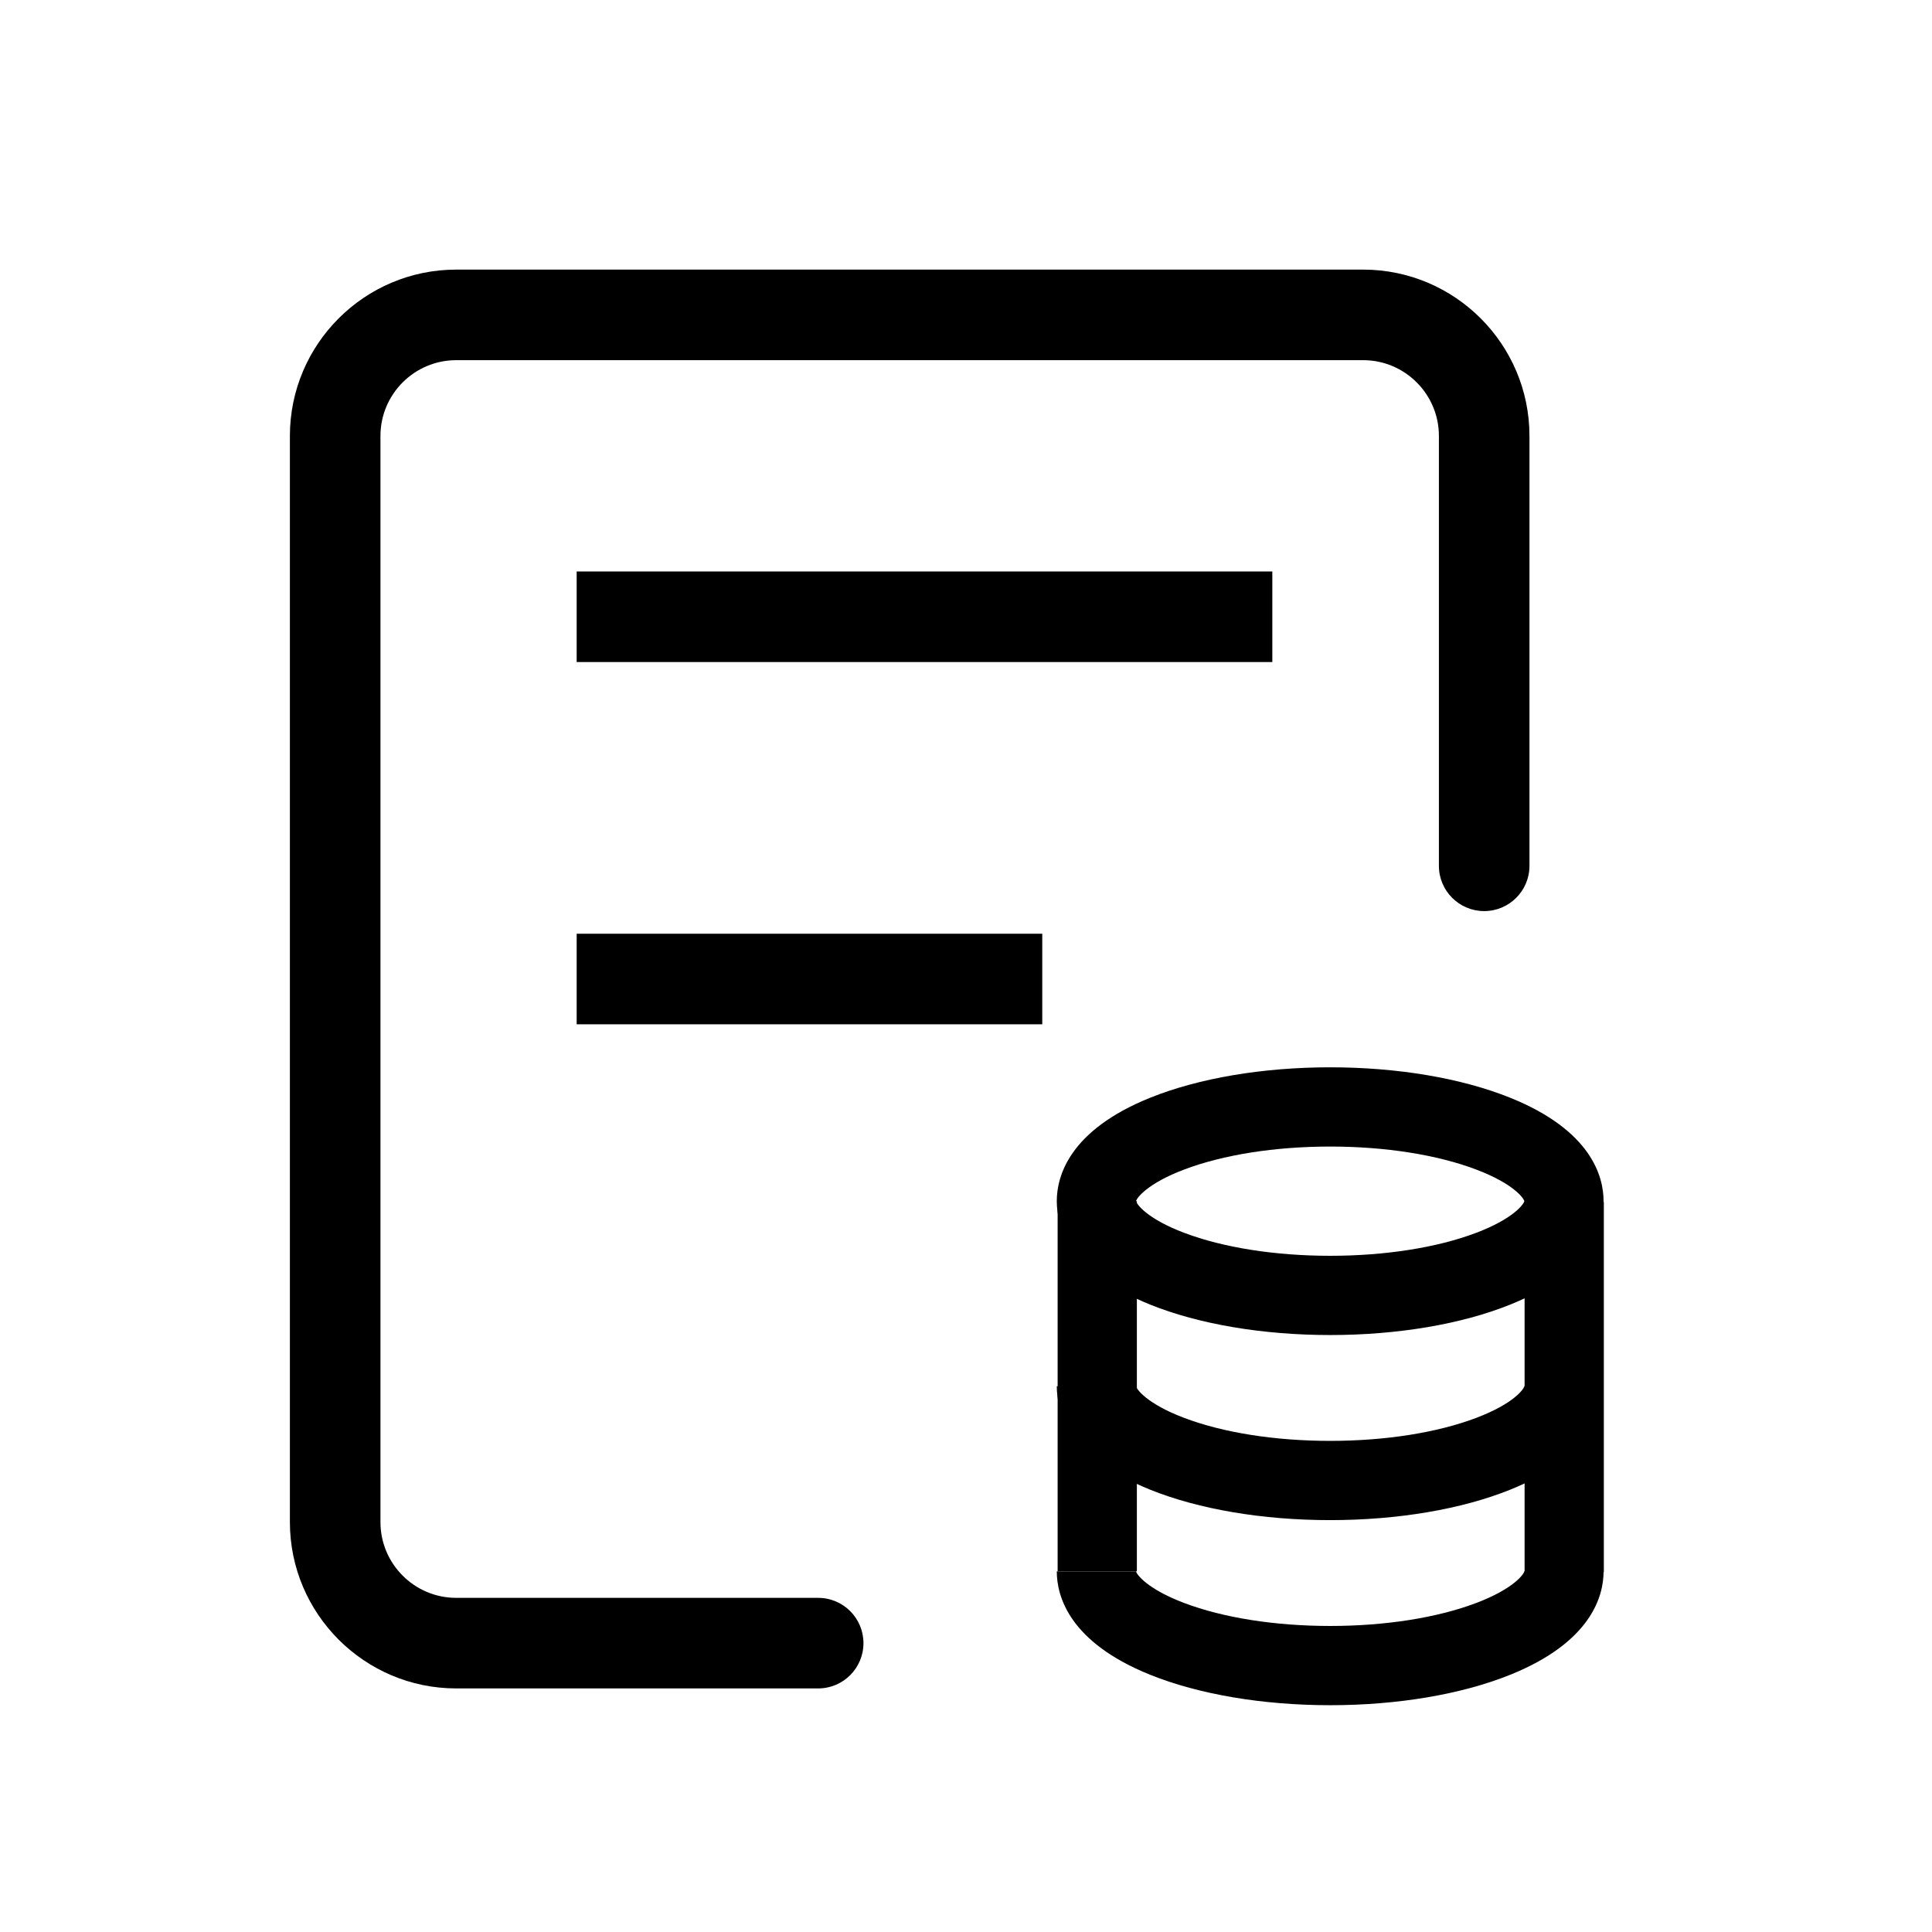
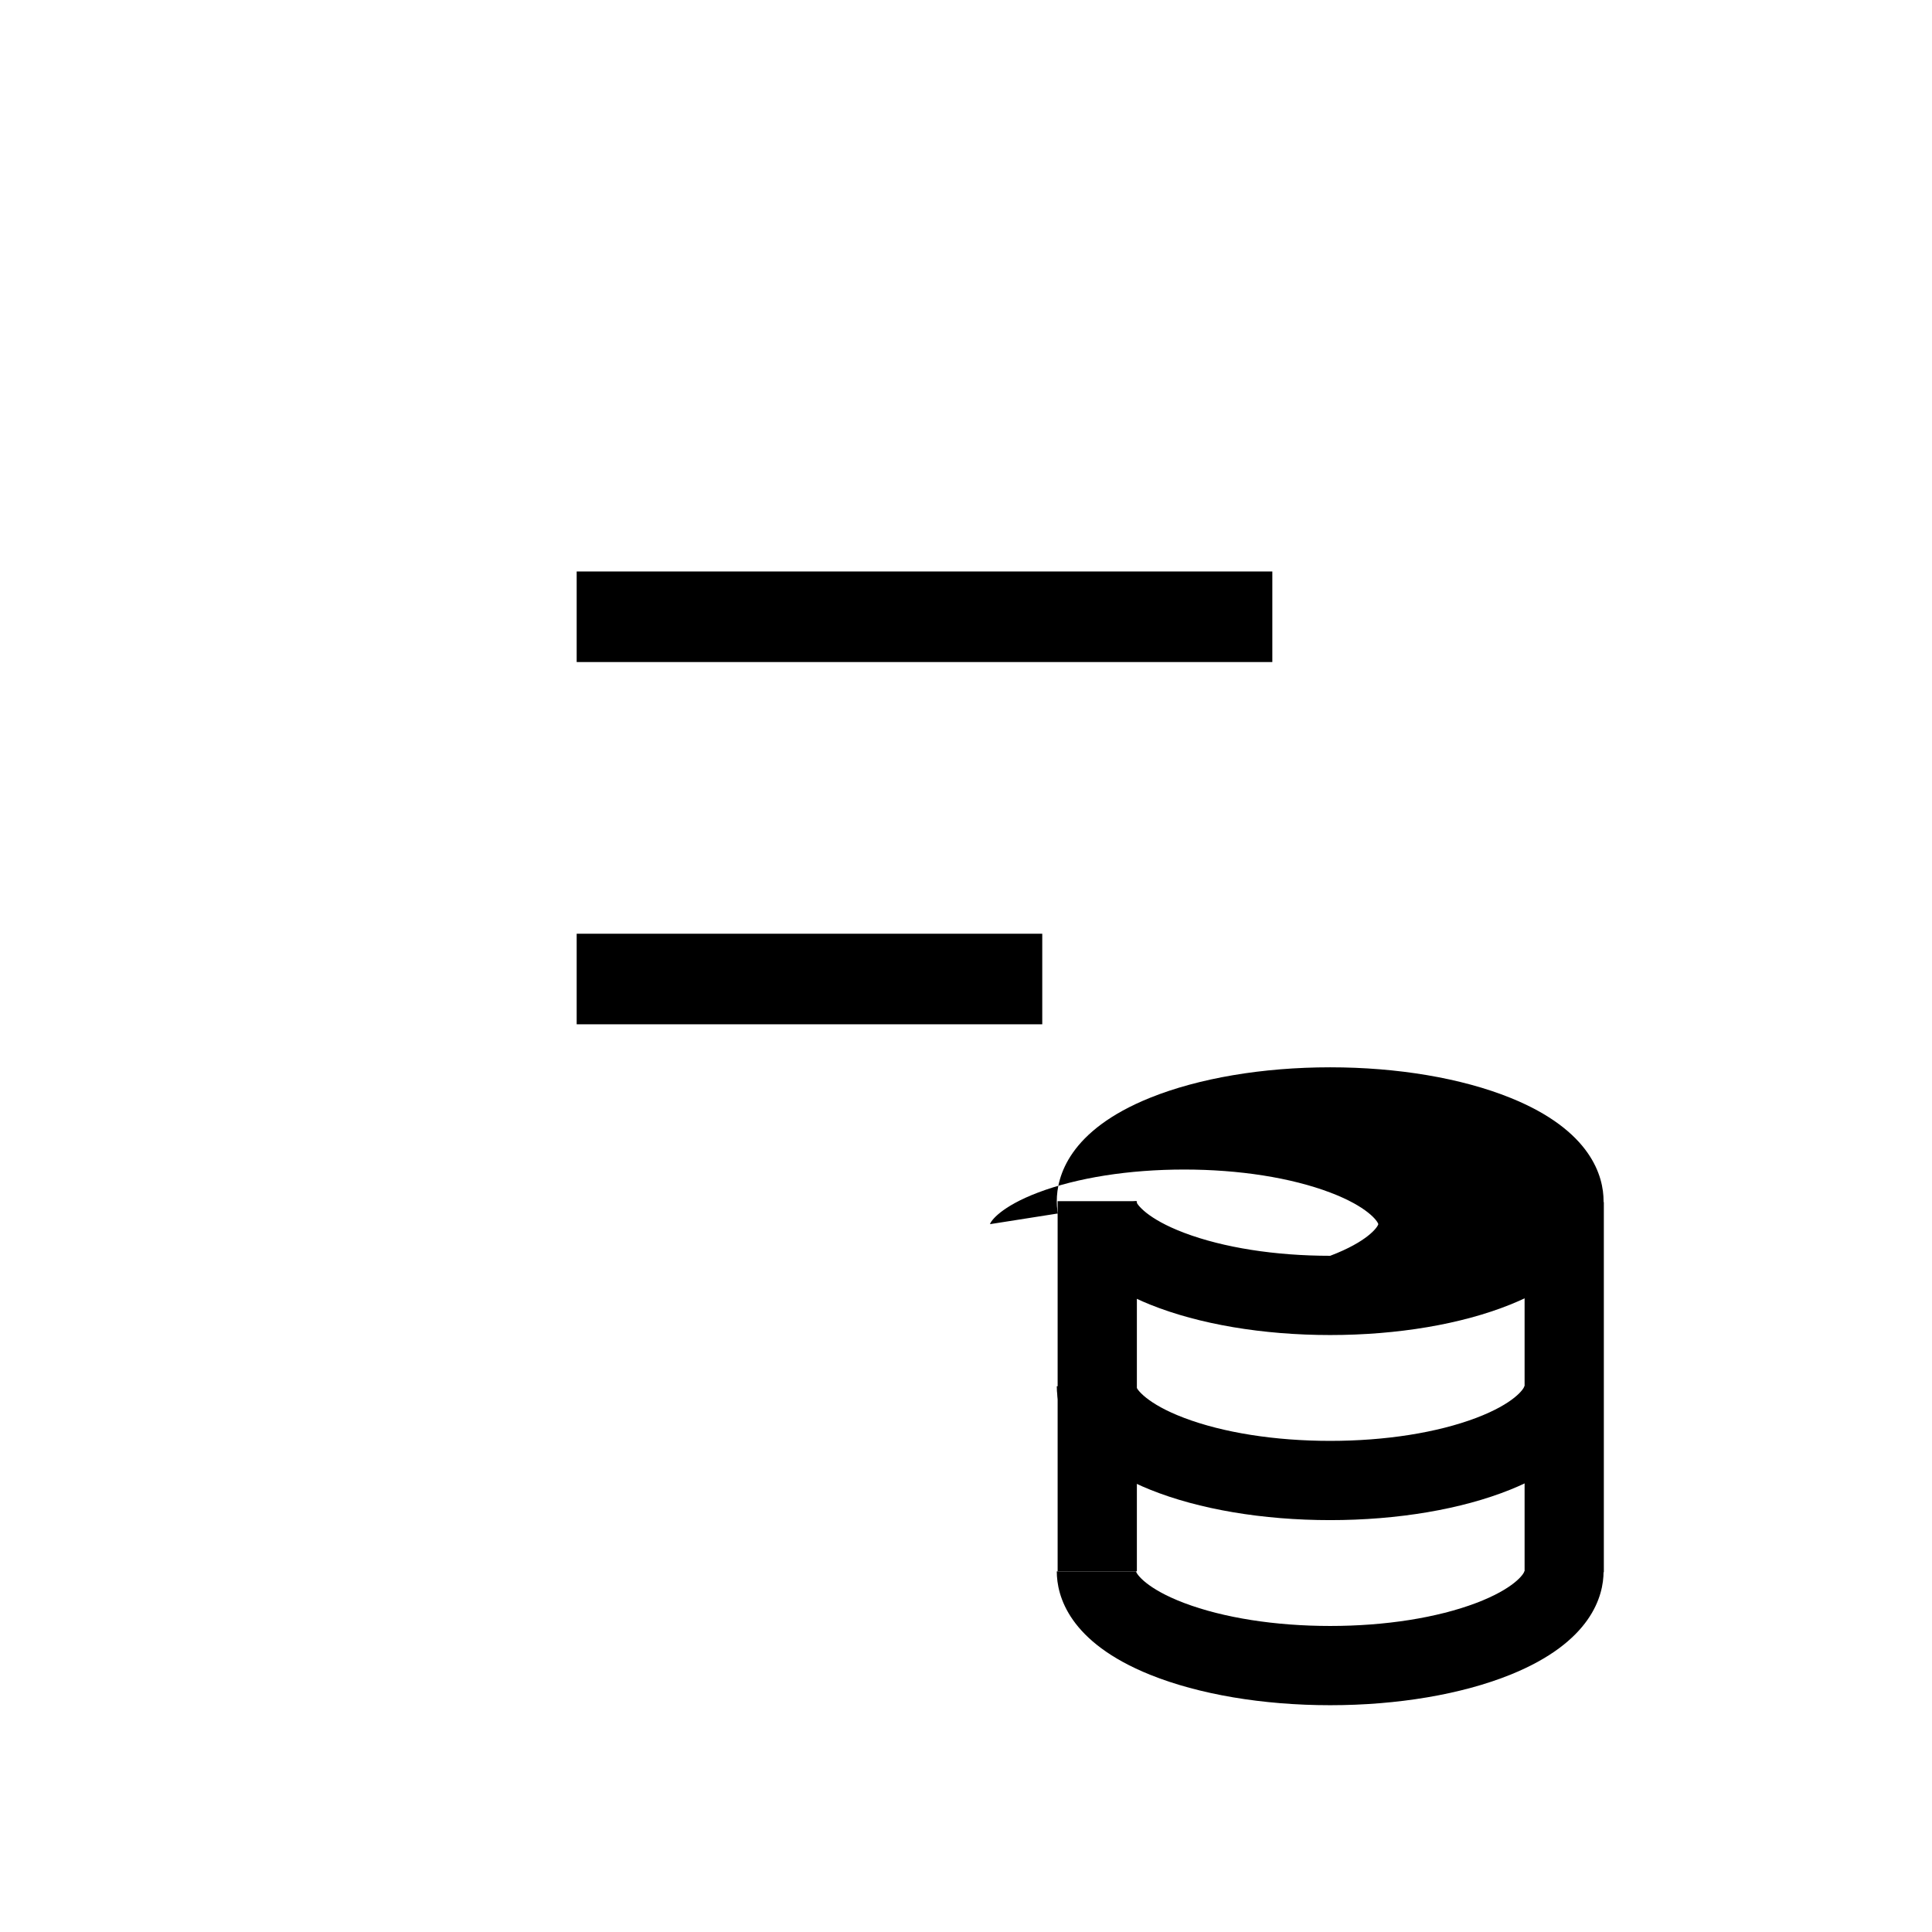
<svg xmlns="http://www.w3.org/2000/svg" t="1718844636891" class="icon" viewBox="0 0 1024 1024" version="1.1" p-id="11268" width="200" height="200">
-   <path d="M433.65 894.897H241.807c-48.61 0-88.157-39.547-88.157-88.157V231.055c0-48.61 39.547-88.157 88.157-88.157h480.685c48.61 0 88.157 39.547 88.157 88.157v227.843c0 13.255-10.745 24-24 24s-24-10.745-24-24V231.055c0-22.143-18.015-40.157-40.157-40.157H241.807c-22.143 0-40.157 18.015-40.157 40.157V806.74c0 22.143 18.015 40.157 40.157 40.157H433.65c13.255 0 24 10.745 24 24s-10.745 24-24 24z" p-id="11269" />
  <path d="M305.65 302.897h368.709v48H305.65zM305.65 494.897h246.768v48H305.65z" p-id="11270" />
-   <path d="M705.024 903.796c-35.724 0-69.628-5.736-95.467-16.153-43.018-17.341-49.44-41.774-49.44-54.796h42c0.244 1.46 5.564 9.211 25.512 16.768 20.735 7.855 48.223 12.182 77.396 12.182s56.66-4.326 77.396-12.182c19.947-7.557 25.268-15.308 25.516-16.821l41.996 0.054c0 13.021-6.423 37.455-49.44 54.796-25.841 10.416-59.745 16.152-95.469 16.152zM705.024 805.696c-35.724 0-69.628-5.736-95.467-16.153-43.018-17.341-49.44-41.775-49.44-54.797h42c0.244 1.46 5.562 9.211 25.509 16.768 20.736 7.856 48.224 12.183 77.398 12.183s56.662-4.326 77.398-12.183c19.946-7.557 25.265-15.308 25.513-16.821l41.996 0.054c0 13.021-6.423 37.456-49.44 54.797-25.839 10.416-59.743 16.152-95.467 16.152zM705.024 707.597c-35.724 0-69.628-5.736-95.467-16.153-43.018-17.342-49.44-41.775-49.44-54.797s6.423-37.456 49.44-54.797c25.839-10.417 59.743-16.153 95.467-16.153s69.628 5.736 95.467 16.153c43.018 17.341 49.44 41.775 49.44 54.797s-6.423 37.455-49.44 54.797c-25.839 10.416-59.743 16.153-95.467 16.153z m-102.9-70.951c0.36 1.636 5.784 9.297 25.504 16.769 20.736 7.855 48.224 12.182 77.396 12.182s56.66-4.326 77.396-12.182c19.72-7.472 25.144-15.133 25.504-16.769-0.36-1.636-5.782-9.297-25.502-16.768-20.736-7.856-48.224-12.183-77.398-12.183s-56.662 4.326-77.398 12.183c-19.72 7.472-25.142 15.133-25.502 16.768z" p-id="11271" />
+   <path d="M705.024 903.796c-35.724 0-69.628-5.736-95.467-16.153-43.018-17.341-49.44-41.774-49.44-54.796h42c0.244 1.46 5.564 9.211 25.512 16.768 20.735 7.855 48.223 12.182 77.396 12.182s56.66-4.326 77.396-12.182c19.947-7.557 25.268-15.308 25.516-16.821l41.996 0.054c0 13.021-6.423 37.455-49.44 54.796-25.841 10.416-59.745 16.152-95.469 16.152zM705.024 805.696c-35.724 0-69.628-5.736-95.467-16.153-43.018-17.341-49.44-41.775-49.44-54.797h42c0.244 1.46 5.562 9.211 25.509 16.768 20.736 7.856 48.224 12.183 77.398 12.183s56.662-4.326 77.398-12.183c19.946-7.557 25.265-15.308 25.513-16.821l41.996 0.054c0 13.021-6.423 37.456-49.44 54.797-25.839 10.416-59.743 16.152-95.467 16.152zM705.024 707.597c-35.724 0-69.628-5.736-95.467-16.153-43.018-17.342-49.44-41.775-49.44-54.797s6.423-37.456 49.44-54.797c25.839-10.417 59.743-16.153 95.467-16.153s69.628 5.736 95.467 16.153c43.018 17.341 49.44 41.775 49.44 54.797s-6.423 37.455-49.44 54.797c-25.839 10.416-59.743 16.153-95.467 16.153z m-102.9-70.951c0.36 1.636 5.784 9.297 25.504 16.769 20.736 7.855 48.224 12.182 77.396 12.182c19.72-7.472 25.144-15.133 25.504-16.769-0.36-1.636-5.782-9.297-25.502-16.768-20.736-7.856-48.224-12.183-77.398-12.183s-56.662 4.326-77.398 12.183c-19.72 7.472-25.142 15.133-25.502 16.768z" p-id="11271" />
  <path d="M560.567 636.646h42v196.2h-42zM808.067 637.097h42v196.199h-42z" p-id="11272" />
</svg>